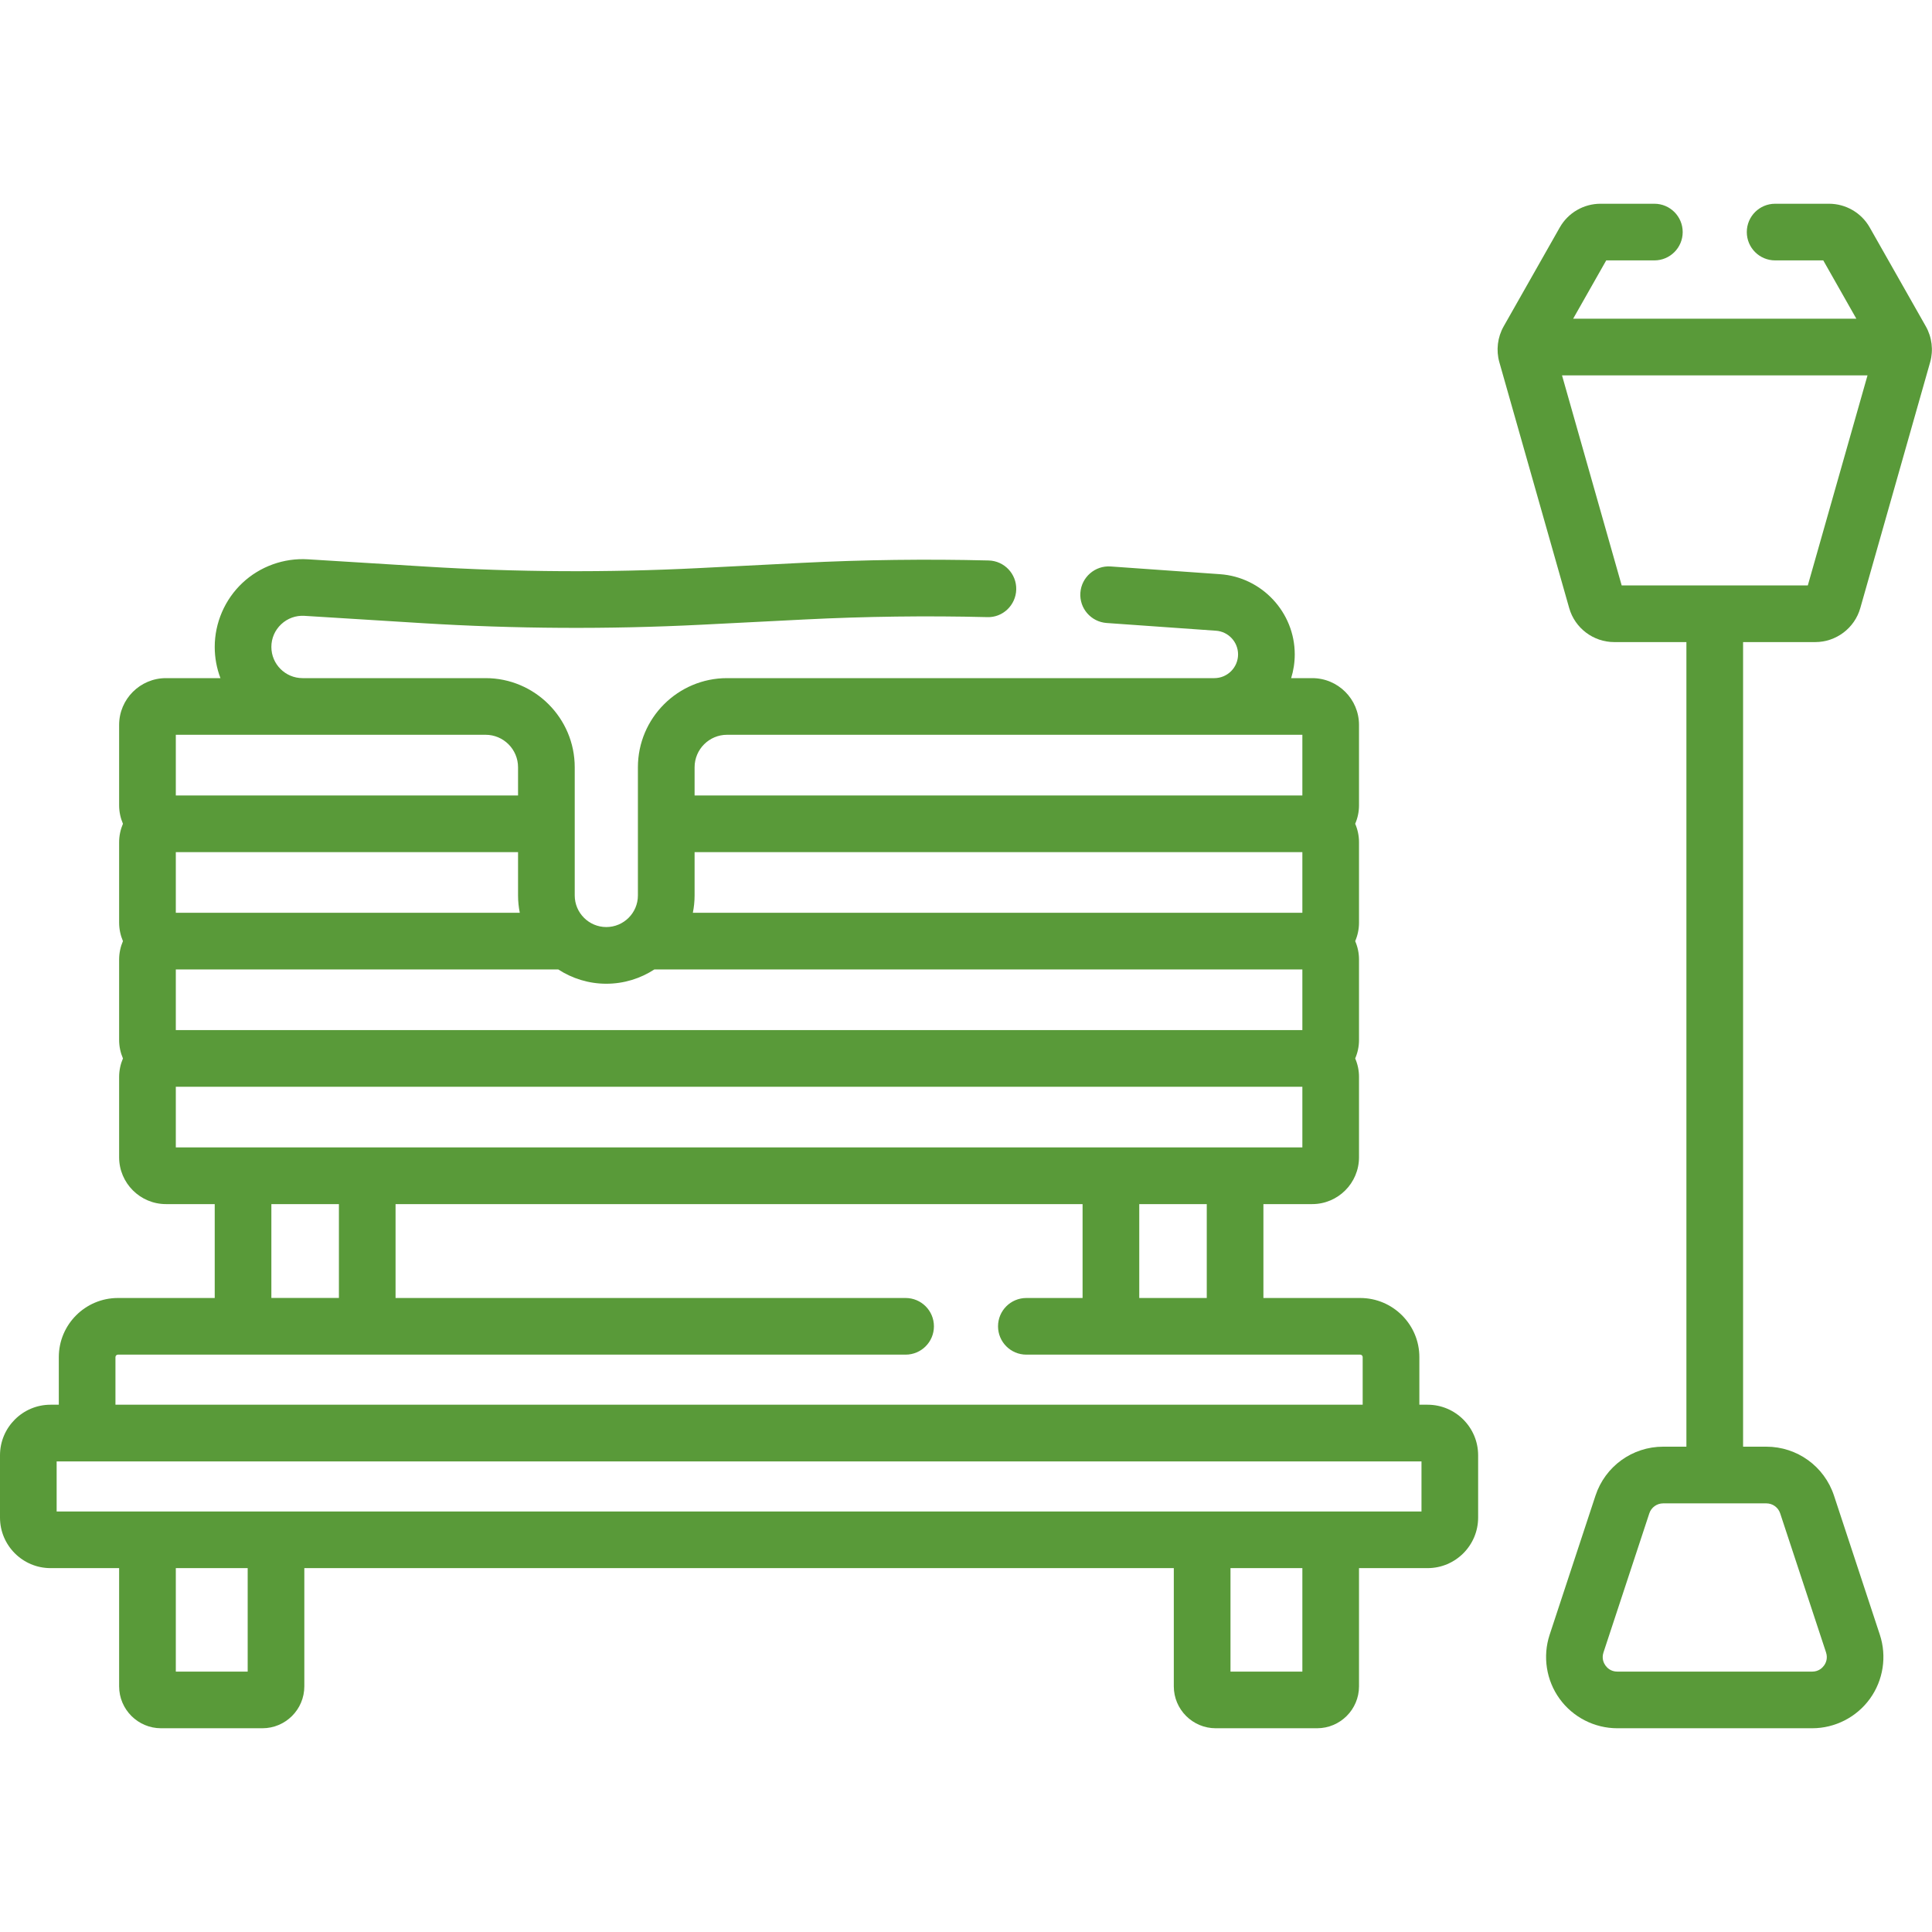
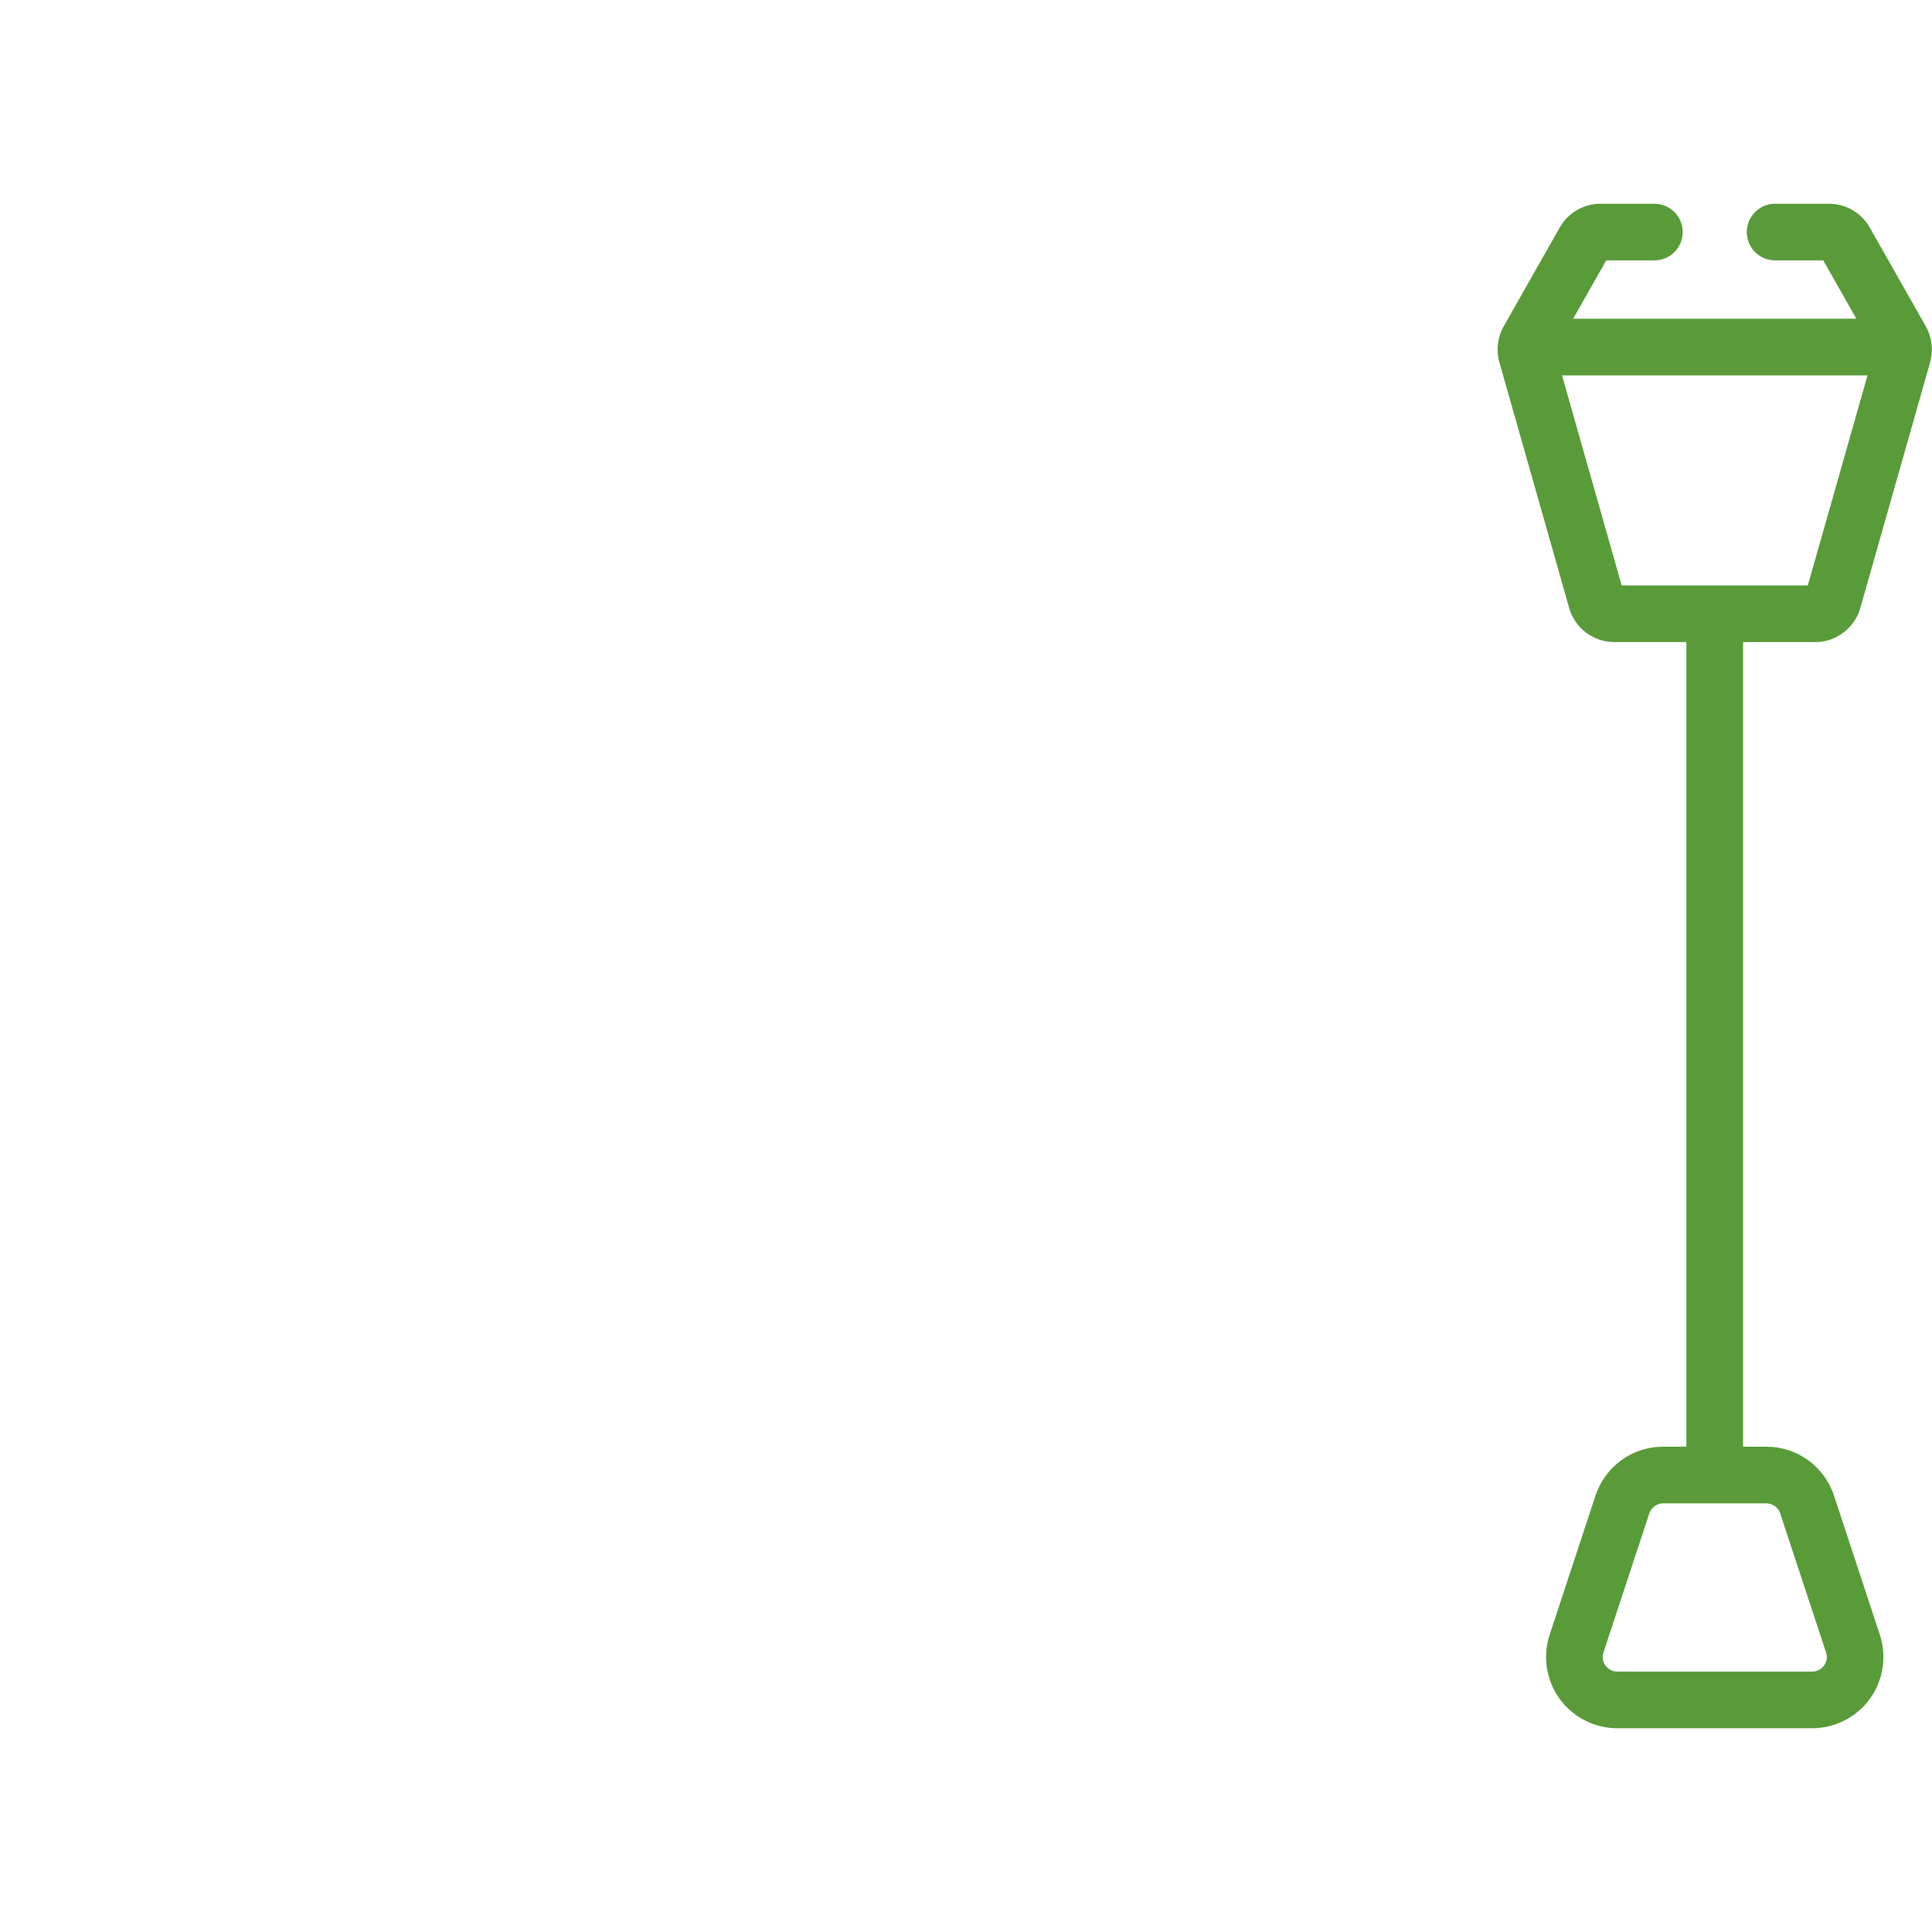
<svg xmlns="http://www.w3.org/2000/svg" width="50" height="50" viewBox="0 0 50 50" fill="none">
-   <path d="M36.946 36.354H36.733V35.122C36.733 34.278 36.046 33.592 35.202 33.592H32.697V31.162H33.96C34.628 31.162 35.171 30.618 35.171 29.95V27.87C35.171 27.701 35.136 27.539 35.072 27.392C35.136 27.245 35.171 27.084 35.171 26.914V24.834C35.171 24.664 35.136 24.502 35.072 24.356C35.136 24.209 35.171 24.047 35.171 23.877V21.798C35.171 21.628 35.136 21.466 35.072 21.319C35.136 21.172 35.171 21.011 35.171 20.841V18.761C35.171 18.093 34.628 17.55 33.96 17.55H33.415C33.475 17.355 33.508 17.149 33.508 16.935C33.508 15.848 32.658 14.936 31.573 14.86L28.743 14.66C28.341 14.632 27.989 14.936 27.96 15.34C27.931 15.744 28.236 16.094 28.64 16.123L31.47 16.323C31.79 16.345 32.041 16.614 32.041 16.935C32.041 17.274 31.766 17.55 31.427 17.55H18.816C17.544 17.55 16.509 18.584 16.509 19.857V23.175C16.509 23.625 16.142 23.992 15.691 23.992C15.241 23.992 14.874 23.625 14.874 23.175V19.857C14.874 18.584 13.839 17.55 12.567 17.55H7.83C7.385 17.55 7.023 17.188 7.023 16.743C7.023 16.518 7.114 16.309 7.278 16.155C7.441 16.002 7.656 15.924 7.88 15.938L10.927 16.127C13.32 16.275 15.749 16.289 18.145 16.168L20.825 16.032C22.39 15.953 23.98 15.932 25.549 15.971C25.953 15.986 26.29 15.661 26.3 15.256C26.31 14.851 25.99 14.515 25.585 14.505C23.979 14.465 22.353 14.486 20.751 14.567L18.071 14.703C15.73 14.821 13.357 14.808 11.017 14.663L7.97 14.475C7.347 14.436 6.728 14.659 6.273 15.087C5.818 15.515 5.557 16.119 5.557 16.743C5.557 17.027 5.61 17.299 5.705 17.55H4.295C3.627 17.55 3.083 18.093 3.083 18.761V20.841C3.083 21.011 3.119 21.172 3.182 21.319C3.119 21.466 3.083 21.628 3.083 21.798V23.877C3.083 24.047 3.119 24.209 3.182 24.356C3.119 24.503 3.083 24.664 3.083 24.834V26.914C3.083 27.084 3.119 27.245 3.182 27.392C3.119 27.539 3.083 27.701 3.083 27.87V29.95C3.083 30.618 3.627 31.162 4.295 31.162H5.557V33.592H3.052C2.208 33.592 1.522 34.278 1.522 35.122V36.354H1.308C0.587 36.354 0 36.941 0 37.663V39.275C0 39.996 0.587 40.583 1.308 40.583H3.083V43.642C3.083 44.241 3.57 44.727 4.168 44.727H6.791C7.39 44.727 7.876 44.241 7.876 43.642V40.583H30.378V43.642C30.378 44.241 30.865 44.727 31.463 44.727H34.086C34.684 44.727 35.171 44.241 35.171 43.642V40.583H36.946C37.667 40.583 38.254 39.996 38.254 39.275V37.663C38.254 36.941 37.667 36.354 36.946 36.354ZM31.231 33.592H29.484V31.162H31.231V33.592ZM17.976 23.175V22.053H33.705V23.622H17.931C17.96 23.477 17.976 23.328 17.976 23.175ZM18.816 19.016H33.705V20.586H17.976V19.857C17.976 19.393 18.353 19.016 18.816 19.016ZM16.935 25.089H33.705V26.659H4.55V25.089H14.448C14.806 25.322 15.233 25.459 15.691 25.459C16.15 25.459 16.577 25.322 16.935 25.089ZM13.452 23.622H4.55V22.053H13.407V23.175C13.407 23.328 13.423 23.477 13.452 23.622ZM4.55 19.016H12.567C13.03 19.016 13.407 19.393 13.407 19.857V20.586H4.55V19.016ZM4.55 28.125H33.705V29.695H4.55V28.125ZM7.023 31.162H8.771V33.591H7.023V31.162ZM2.988 35.122C2.988 35.087 3.017 35.058 3.052 35.058H23.437C23.842 35.058 24.17 34.73 24.17 34.325C24.17 33.92 23.842 33.592 23.437 33.592H10.237V31.162H28.017V33.592H26.562C26.157 33.592 25.829 33.92 25.829 34.325C25.829 34.73 26.157 35.058 26.562 35.058H35.202C35.237 35.058 35.266 35.087 35.266 35.122V36.354H2.988V35.122ZM6.41 43.261H4.55V40.583H6.41V43.261ZM33.705 43.261H31.845V40.583H33.705V43.261ZM36.788 39.117H1.466V37.821H36.788V39.117Z" fill="#599A39" />
  <path d="M46.98 16.617C47.518 16.617 47.997 16.256 48.144 15.738L49.952 9.374C50.04 9.064 49.999 8.726 49.84 8.446L48.388 5.886C48.173 5.507 47.77 5.273 47.335 5.273H45.94C45.535 5.273 45.207 5.601 45.207 6.006C45.207 6.411 45.535 6.739 45.94 6.739H47.186L48.042 8.248H40.713L41.569 6.739H42.815C43.22 6.739 43.548 6.411 43.548 6.006C43.548 5.601 43.22 5.273 42.815 5.273H41.42C40.985 5.273 40.582 5.507 40.367 5.886L38.915 8.446C38.756 8.726 38.715 9.064 38.803 9.374L40.611 15.738C40.758 16.256 41.237 16.617 41.775 16.617H43.644V37.44H43.042C42.245 37.44 41.541 37.949 41.291 38.707L40.105 42.306C39.92 42.866 40.016 43.486 40.362 43.964C40.707 44.442 41.266 44.727 41.856 44.727H46.899C47.489 44.727 48.047 44.442 48.393 43.964C48.739 43.486 48.835 42.866 48.65 42.306L47.464 38.707C47.214 37.949 46.51 37.44 45.712 37.44H45.111V16.617H46.98ZM46.071 39.166L47.258 42.765C47.31 42.925 47.248 43.047 47.205 43.105C47.163 43.163 47.067 43.261 46.9 43.261H41.856C41.688 43.261 41.592 43.163 41.55 43.105C41.508 43.046 41.445 42.925 41.498 42.765L42.684 39.166C42.735 39.011 42.88 38.907 43.043 38.907H45.713C45.876 38.907 46.02 39.011 46.071 39.166ZM40.425 9.715H48.331L46.786 15.151H41.969L40.425 9.715Z" fill="#599A39" />
</svg>